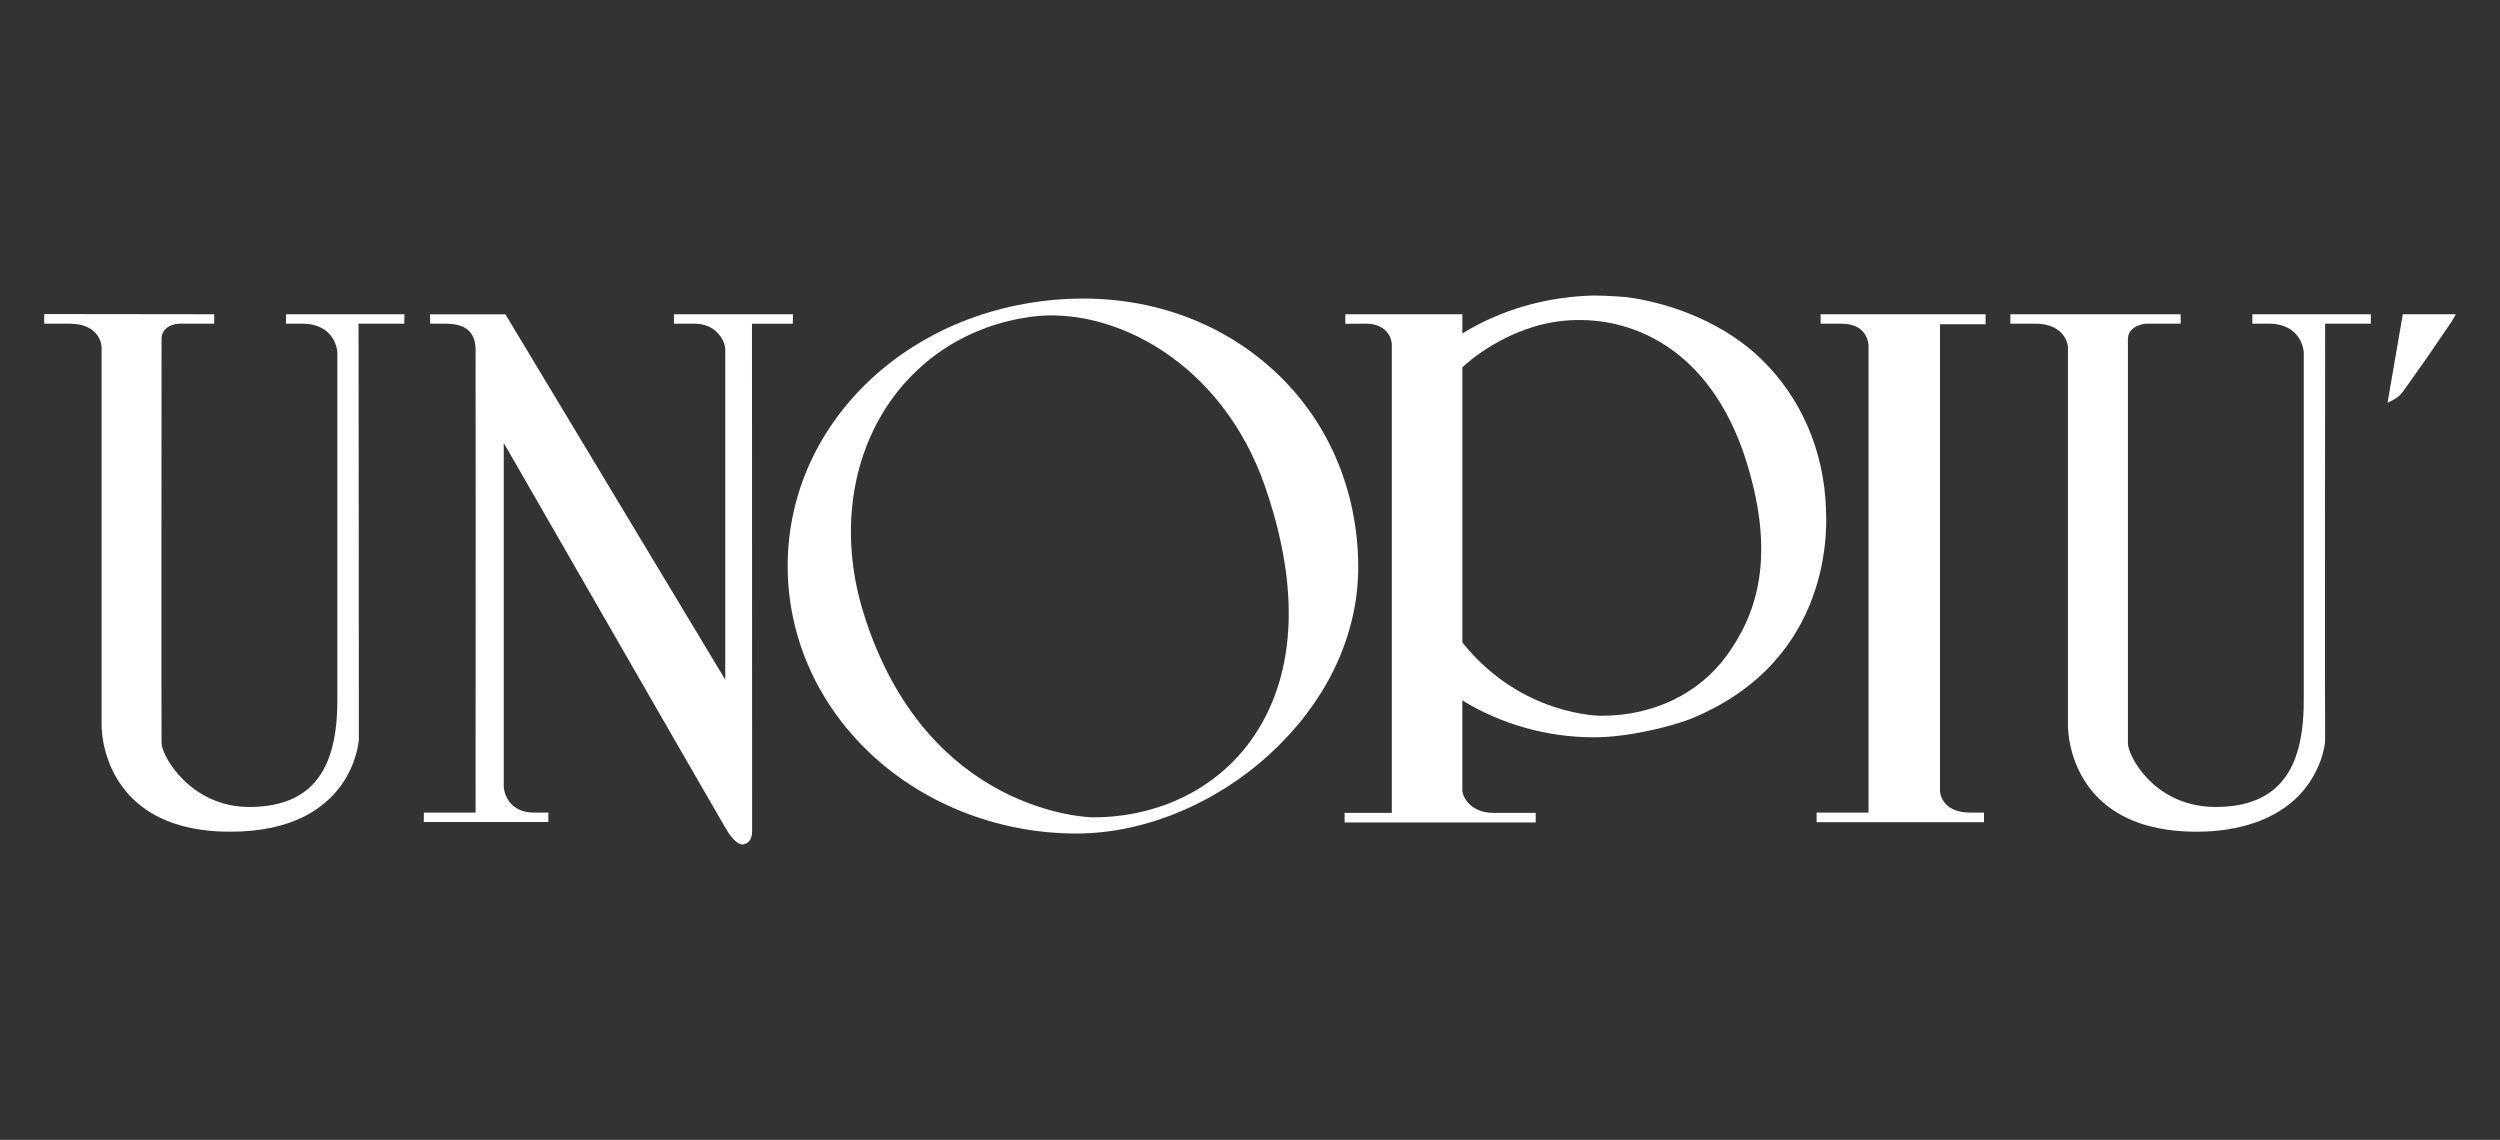
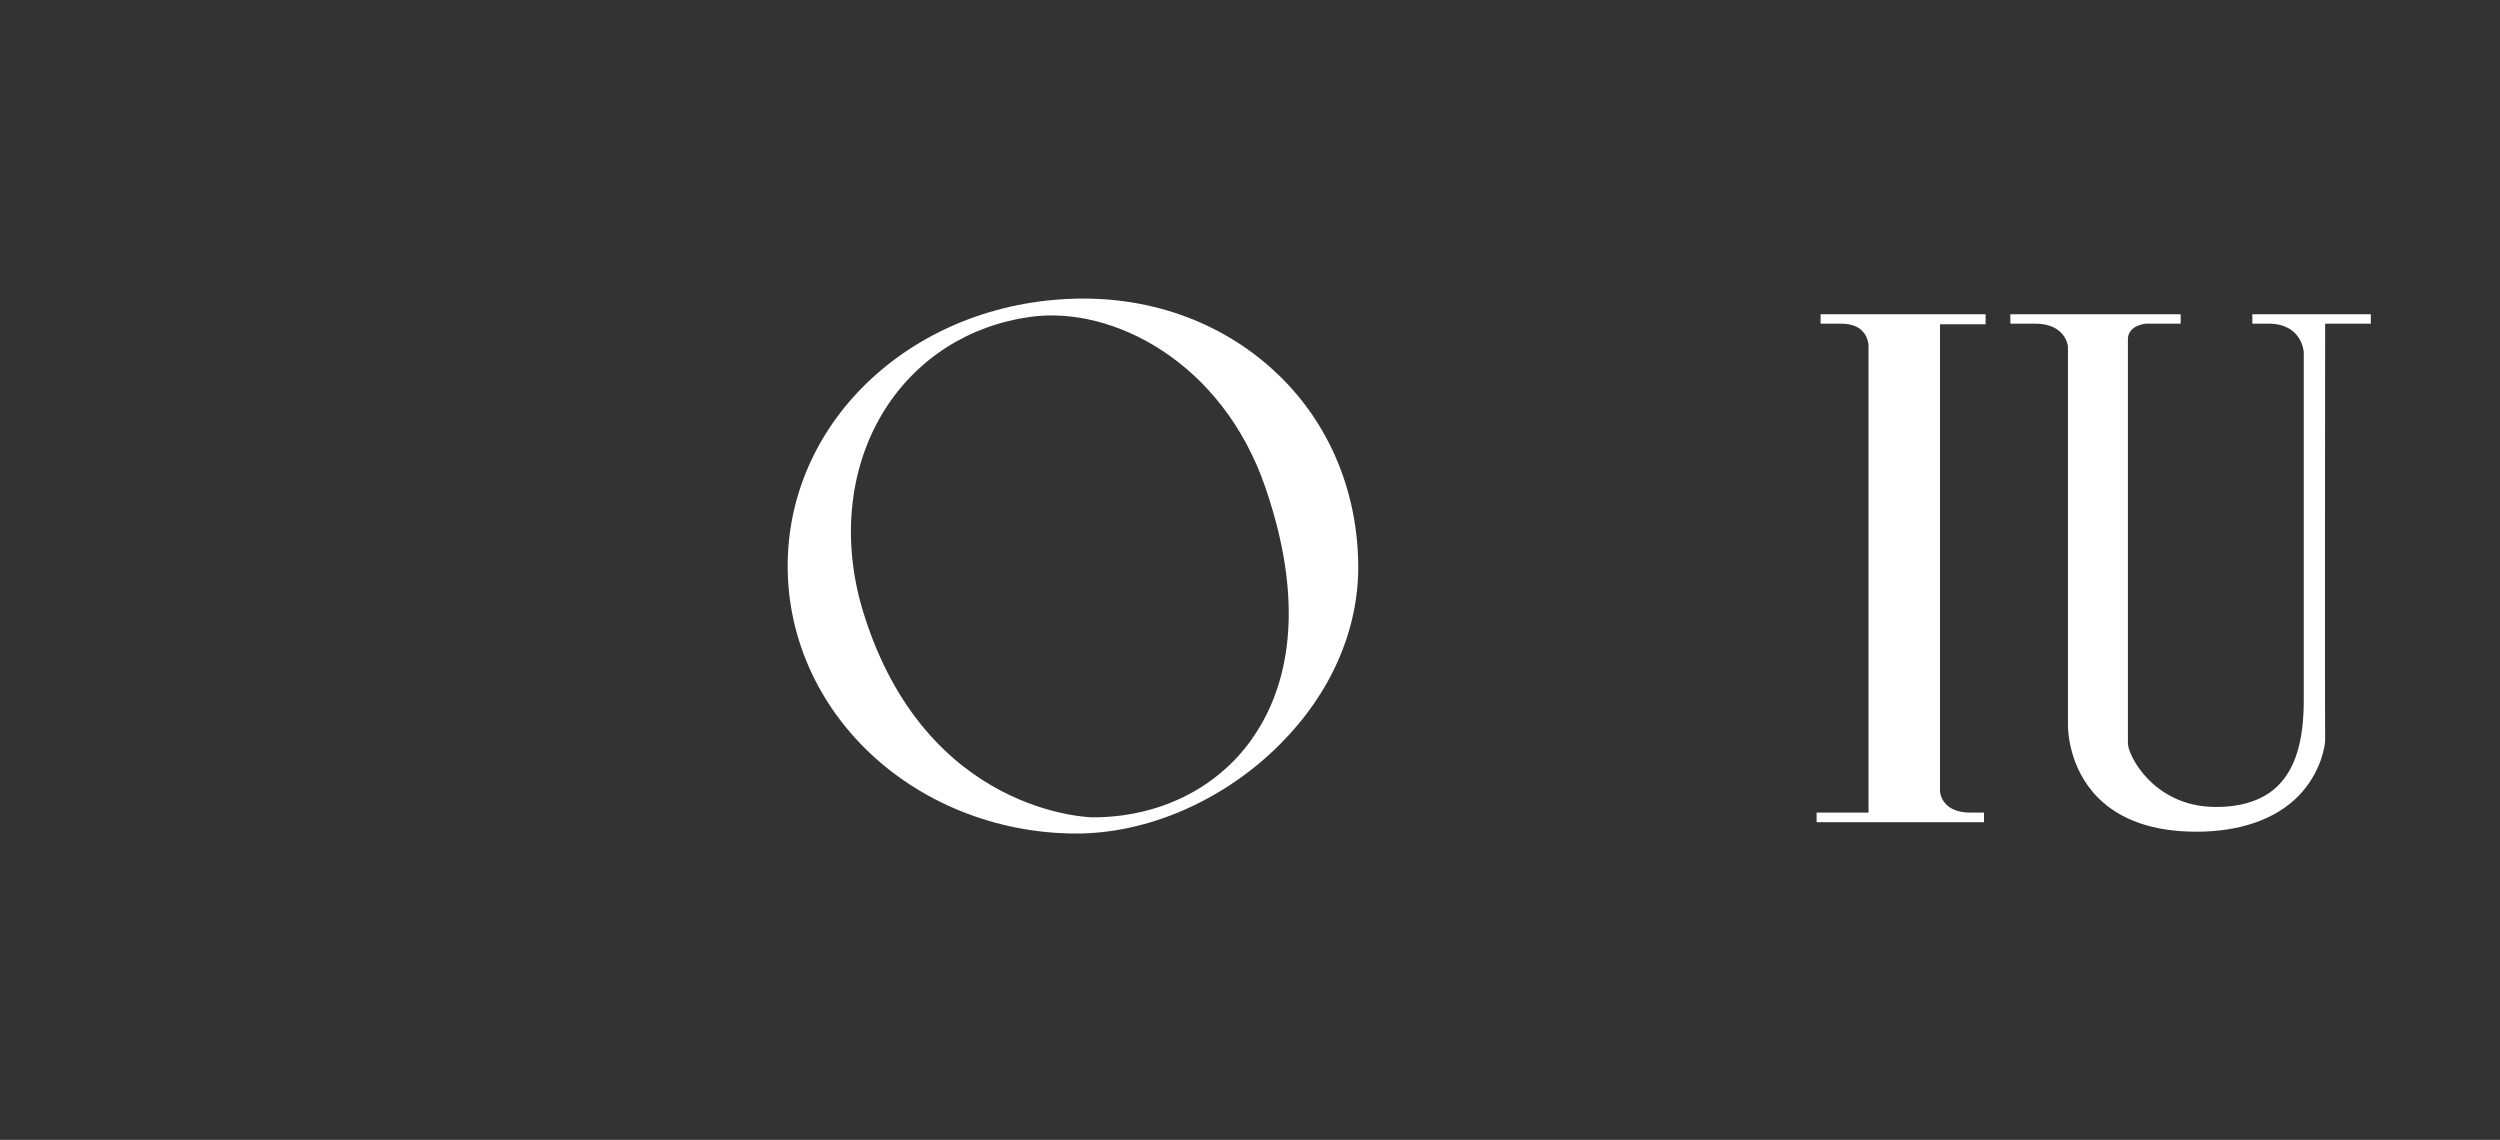
<svg xmlns="http://www.w3.org/2000/svg" id="Layer_1" data-name="Layer 1" viewBox="0 0 481.93 219.73">
  <rect x="0" y="0" width="481.93" height="219.73" fill="#333333" stroke="none" />
  <defs>
    <style> .cls-1 { fill: #fff; } </style>
  </defs>
-   <path class="cls-1" d="M473.41,60.58h-10.22l-2.94,17.07.82-.42c.74-.39,1.34-.7,1.96-1.5s1.73-2.41,1.73-2.41c2.62-3.65,5.2-7.38,7.82-11.3.4-.61.83-1.44.83-1.44" />
  <path class="cls-1" d="M448.22,62.39h8.81v-1.81h-22.84v1.81h3.1c6.41,0,6.78,5.27,6.81,5.47v67.19c0,7.7-1.6,13.04-4.91,16.34-2.73,2.76-6.8,4.17-12.04,4.17-6.45,0-10.63-2.89-13.02-5.32-2.71-2.78-3.98-5.84-3.93-7.03v-77.8c0-2.73,3.38-3.02,3.58-3.02h6.59v-1.81h-32.83v1.81h4.75c5.9,0,6.33,4.24,6.35,4.4v73.04c0,.84.15,8.3,5.84,13.98,4.32,4.33,10.71,6.52,18.96,6.52s15.24-2.35,19.7-6.95c4.32-4.49,5.11-9.72,5.08-10.76-.07-1.94,0-80.23,0-80.23" />
  <path class="cls-1" d="M373.98,62.51h8.79v-1.93h-31.81v1.81h3.8c1.82,0,3.26.41,4.21,1.38,1.23,1.24,1.23,2.84,1.23,2.86v90.01h-10.01v1.85h32.27v-1.85h-2.62c-2.07,0-3.65-.53-4.66-1.56-1.15-1.15-1.2-2.47-1.2-2.61V62.51h0Z" />
-   <path class="cls-1" d="M332.93,126.28c-5.37,7.43-14.19,11.7-24.2,11.7-.19,0-15.5.07-26.83-14.14v-53.03c4.67-4.29,11.61-7.93,18.37-8.84,12.41-1.67,28.22,3.82,35.73,25.01,7.06,20.77,2.16,31.97-3.07,39.3M352,98.15c-.37-11.21-4.76-21.45-12.49-28.94-6.66-6.49-16.49-10.66-25.93-11.93-.06,0-3.46-.31-6.3-.31-9.46.21-18.16,2.87-25.38,7.31v-3.7h-22.56v1.84l3.96-.03c3.75,0,4.93,2.47,5,3.95v90.36h-9.1v1.85h36.84v-1.85h-8.02c-4.43,0-5.96-2.8-6.12-4.29v-17.39c7.46,4.58,16.3,7.11,25.37,7.11,6.85,0,14.87-2.14,18.44-3.47,28.21-11.37,26.38-38.11,26.28-40.5" />
  <path class="cls-1" d="M241.26,142.58c-6.79,9.51-17.95,14.98-30.61,14.98-.3,0-32.17-.52-44.21-39.47-4.32-13.96-2.77-28.28,4.22-39.28,6.27-9.8,16.23-16.12,28.06-17.74,15.7-2.13,36.87,8.64,45.19,32.84,8.63,25.06,3.31,40.3-2.66,48.66M246.63,72.44c-10.19-9.93-24.08-15.2-39.13-14.87-31.21.69-55.66,23.33-55.66,51.55,0,13.03,5.25,25.48,14.81,35.04,10.5,10.5,25.4,16.52,40.84,16.52,13.88,0,28.57-6.45,39.32-17.27,9.75-9.78,15.07-21.94,15.02-34.25-.07-14.22-5.47-27.27-15.2-36.72" />
-   <path class="cls-1" d="M152.82,62.39l.06-1.81h-22.96v1.81h3.95c2.12,0,3.56.86,4.34,1.66.98.96,1.6,2.28,1.6,3.35v63.63c-.43-.72-.86-1.43-.86-1.43l-41.52-69.01h-14.53l.02,1.81h3.03c3.75,0,5.64,1.55,5.73,4.89v.1c.03.93.02,58.48,0,88.79v.47h-9.98v1.81h24.01v-1.81h-2.77c-4.48,0-5.77-3.33-5.83-5.08v-66.15l.87,1.48c.38.66,37.84,65.82,41.9,72.76,1.32,2.25,2.57,3.34,3.51,3.1,1.54-.4,1.59-1.91,1.6-2.57,0-.9-.03-97.78-.03-97.78h7.85v-.02Z" />
-   <path class="cls-1" d="M77.93,62.39l.04-1.81h-22.84v1.81h3.09c6.41,0,6.8,5.27,6.81,5.47v67.19c0,7.7-1.62,13.04-4.91,16.34-2.74,2.76-6.8,4.17-12.05,4.17-11.41,0-16.92-9.89-16.93-12.33-.05-3.1,0-77.82,0-77.82,0-2.45,2.35-3.02,3.63-3.02h6.52v-1.81l-32.77-.04v1.85h4.86c5.89,0,6.19,4.23,6.2,4.4v73.04c0,.84.15,8.3,5.85,13.98,4.31,4.33,10.71,6.52,18.96,6.52,23.68,0,24.77-17.56,24.78-17.73.03-1.56-.06-80.21-.06-80.21h8.83-.01Z" />
</svg>